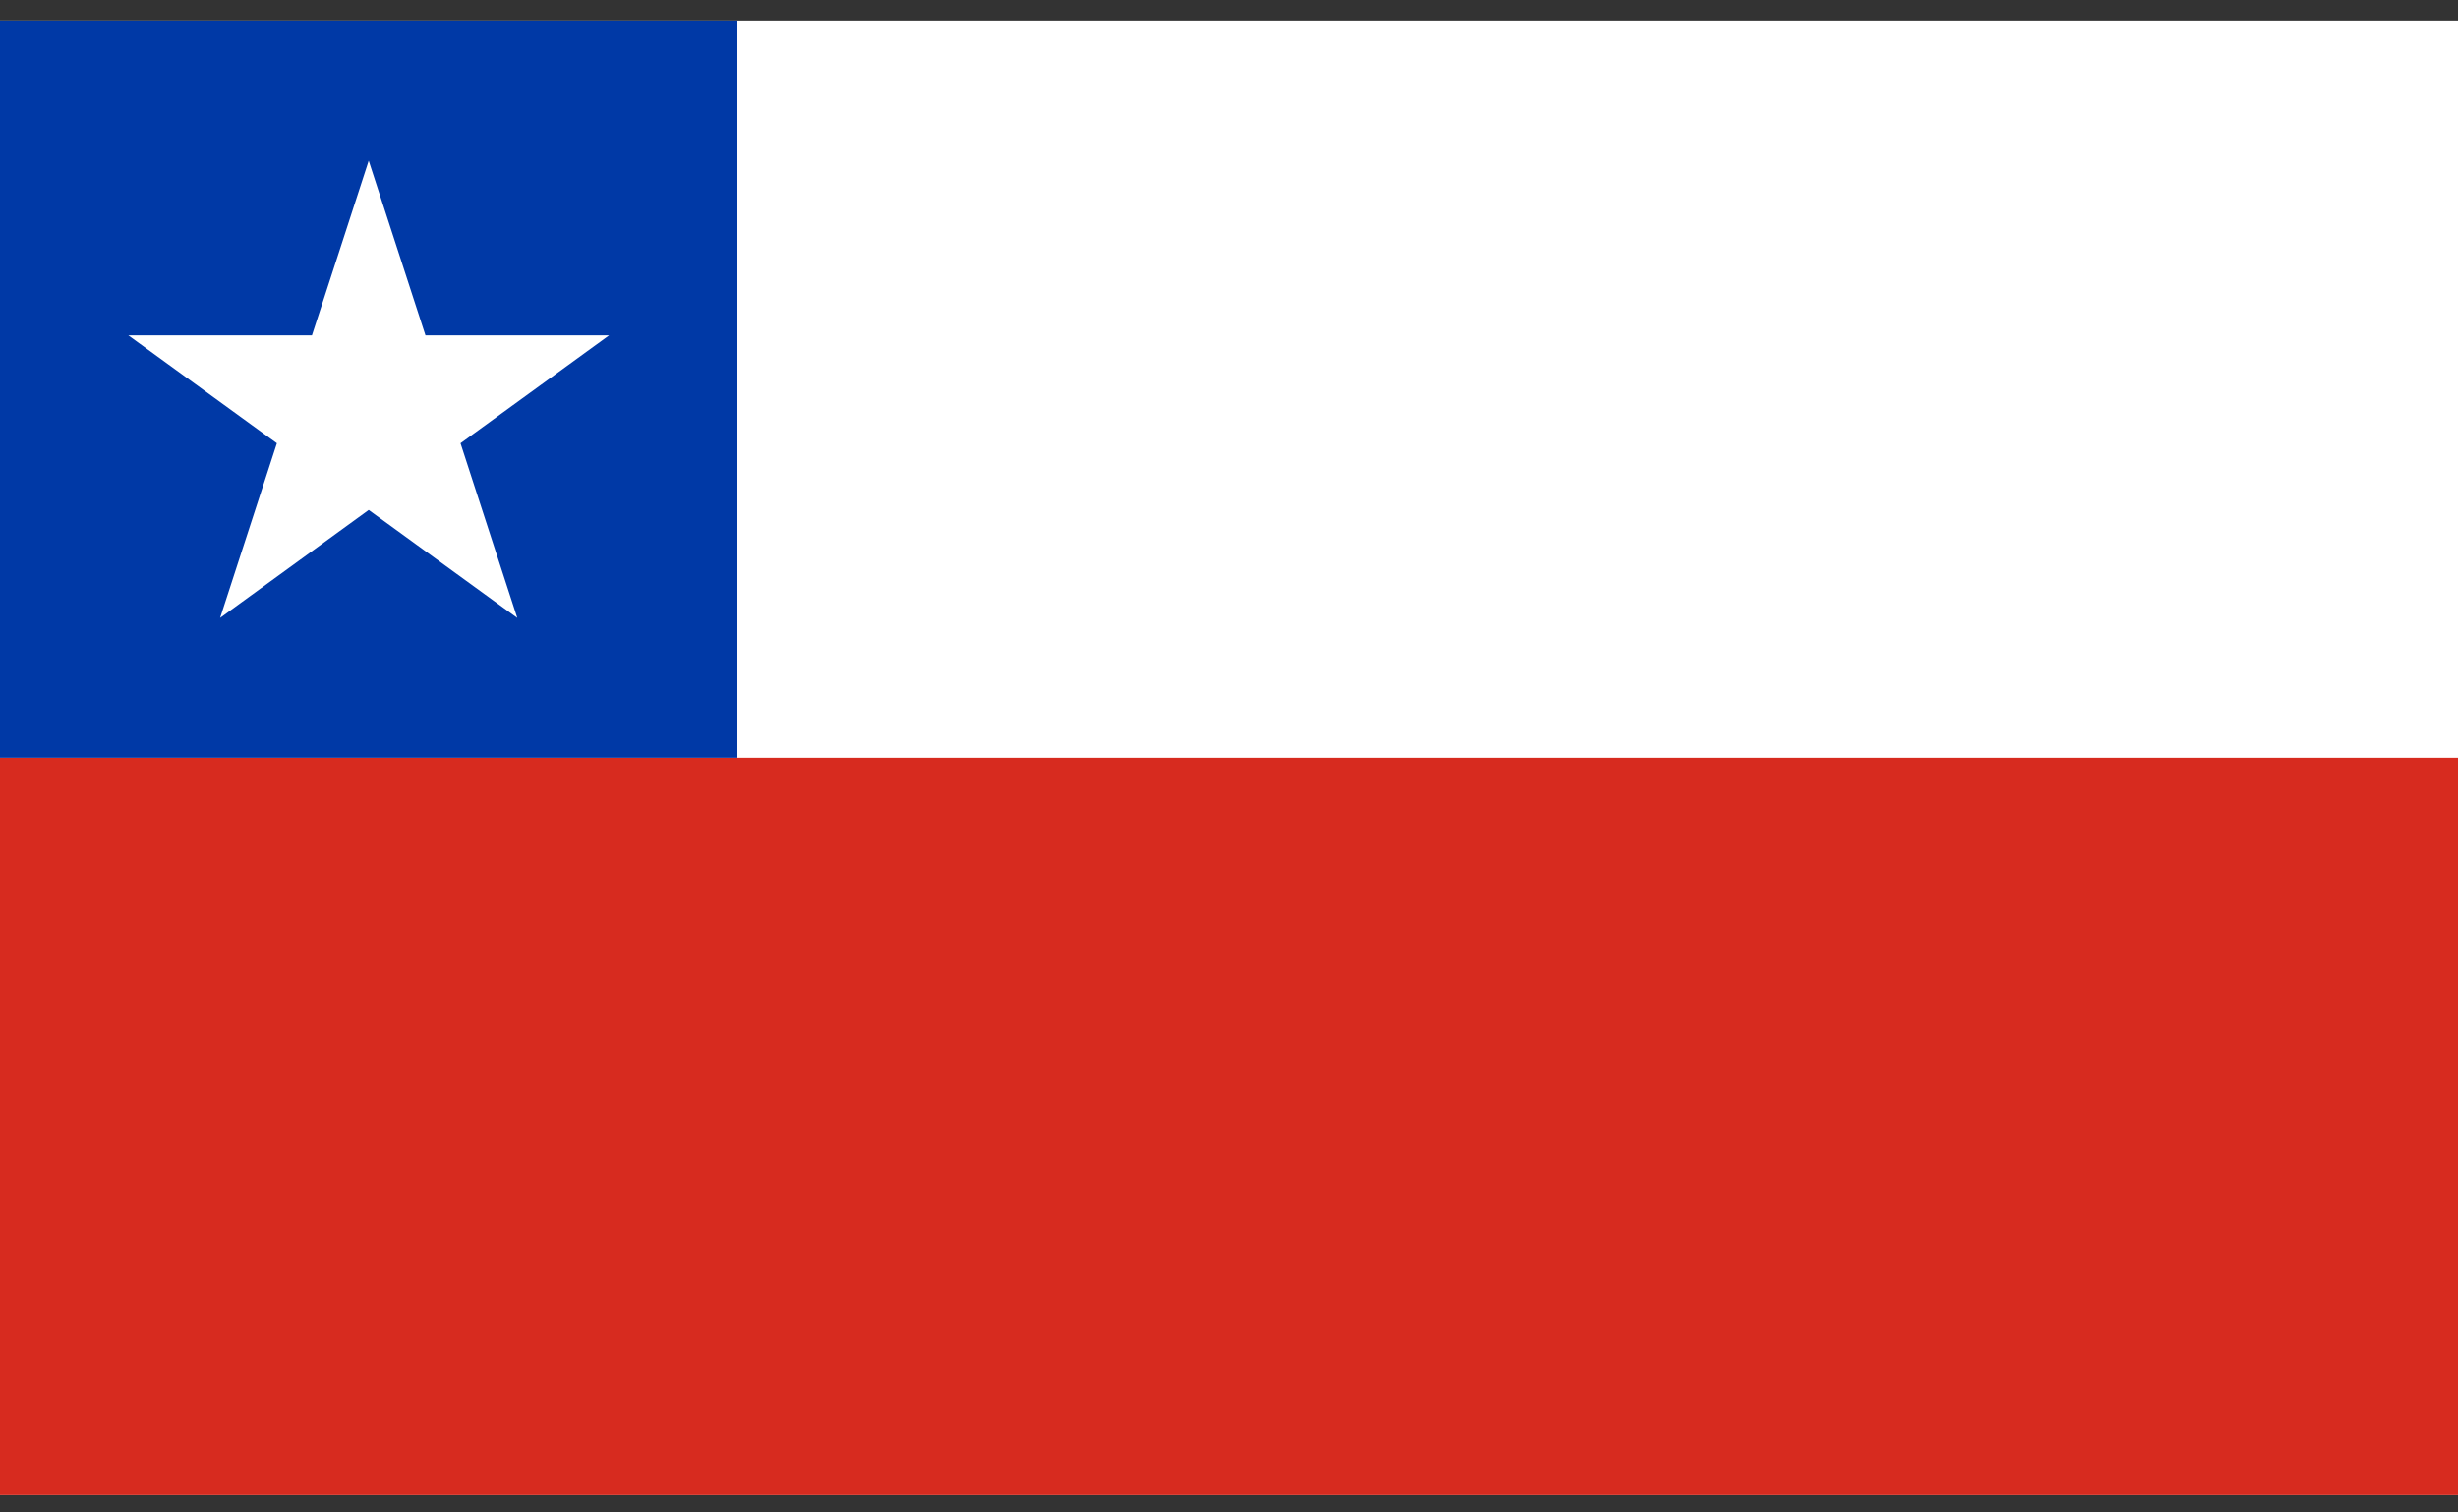
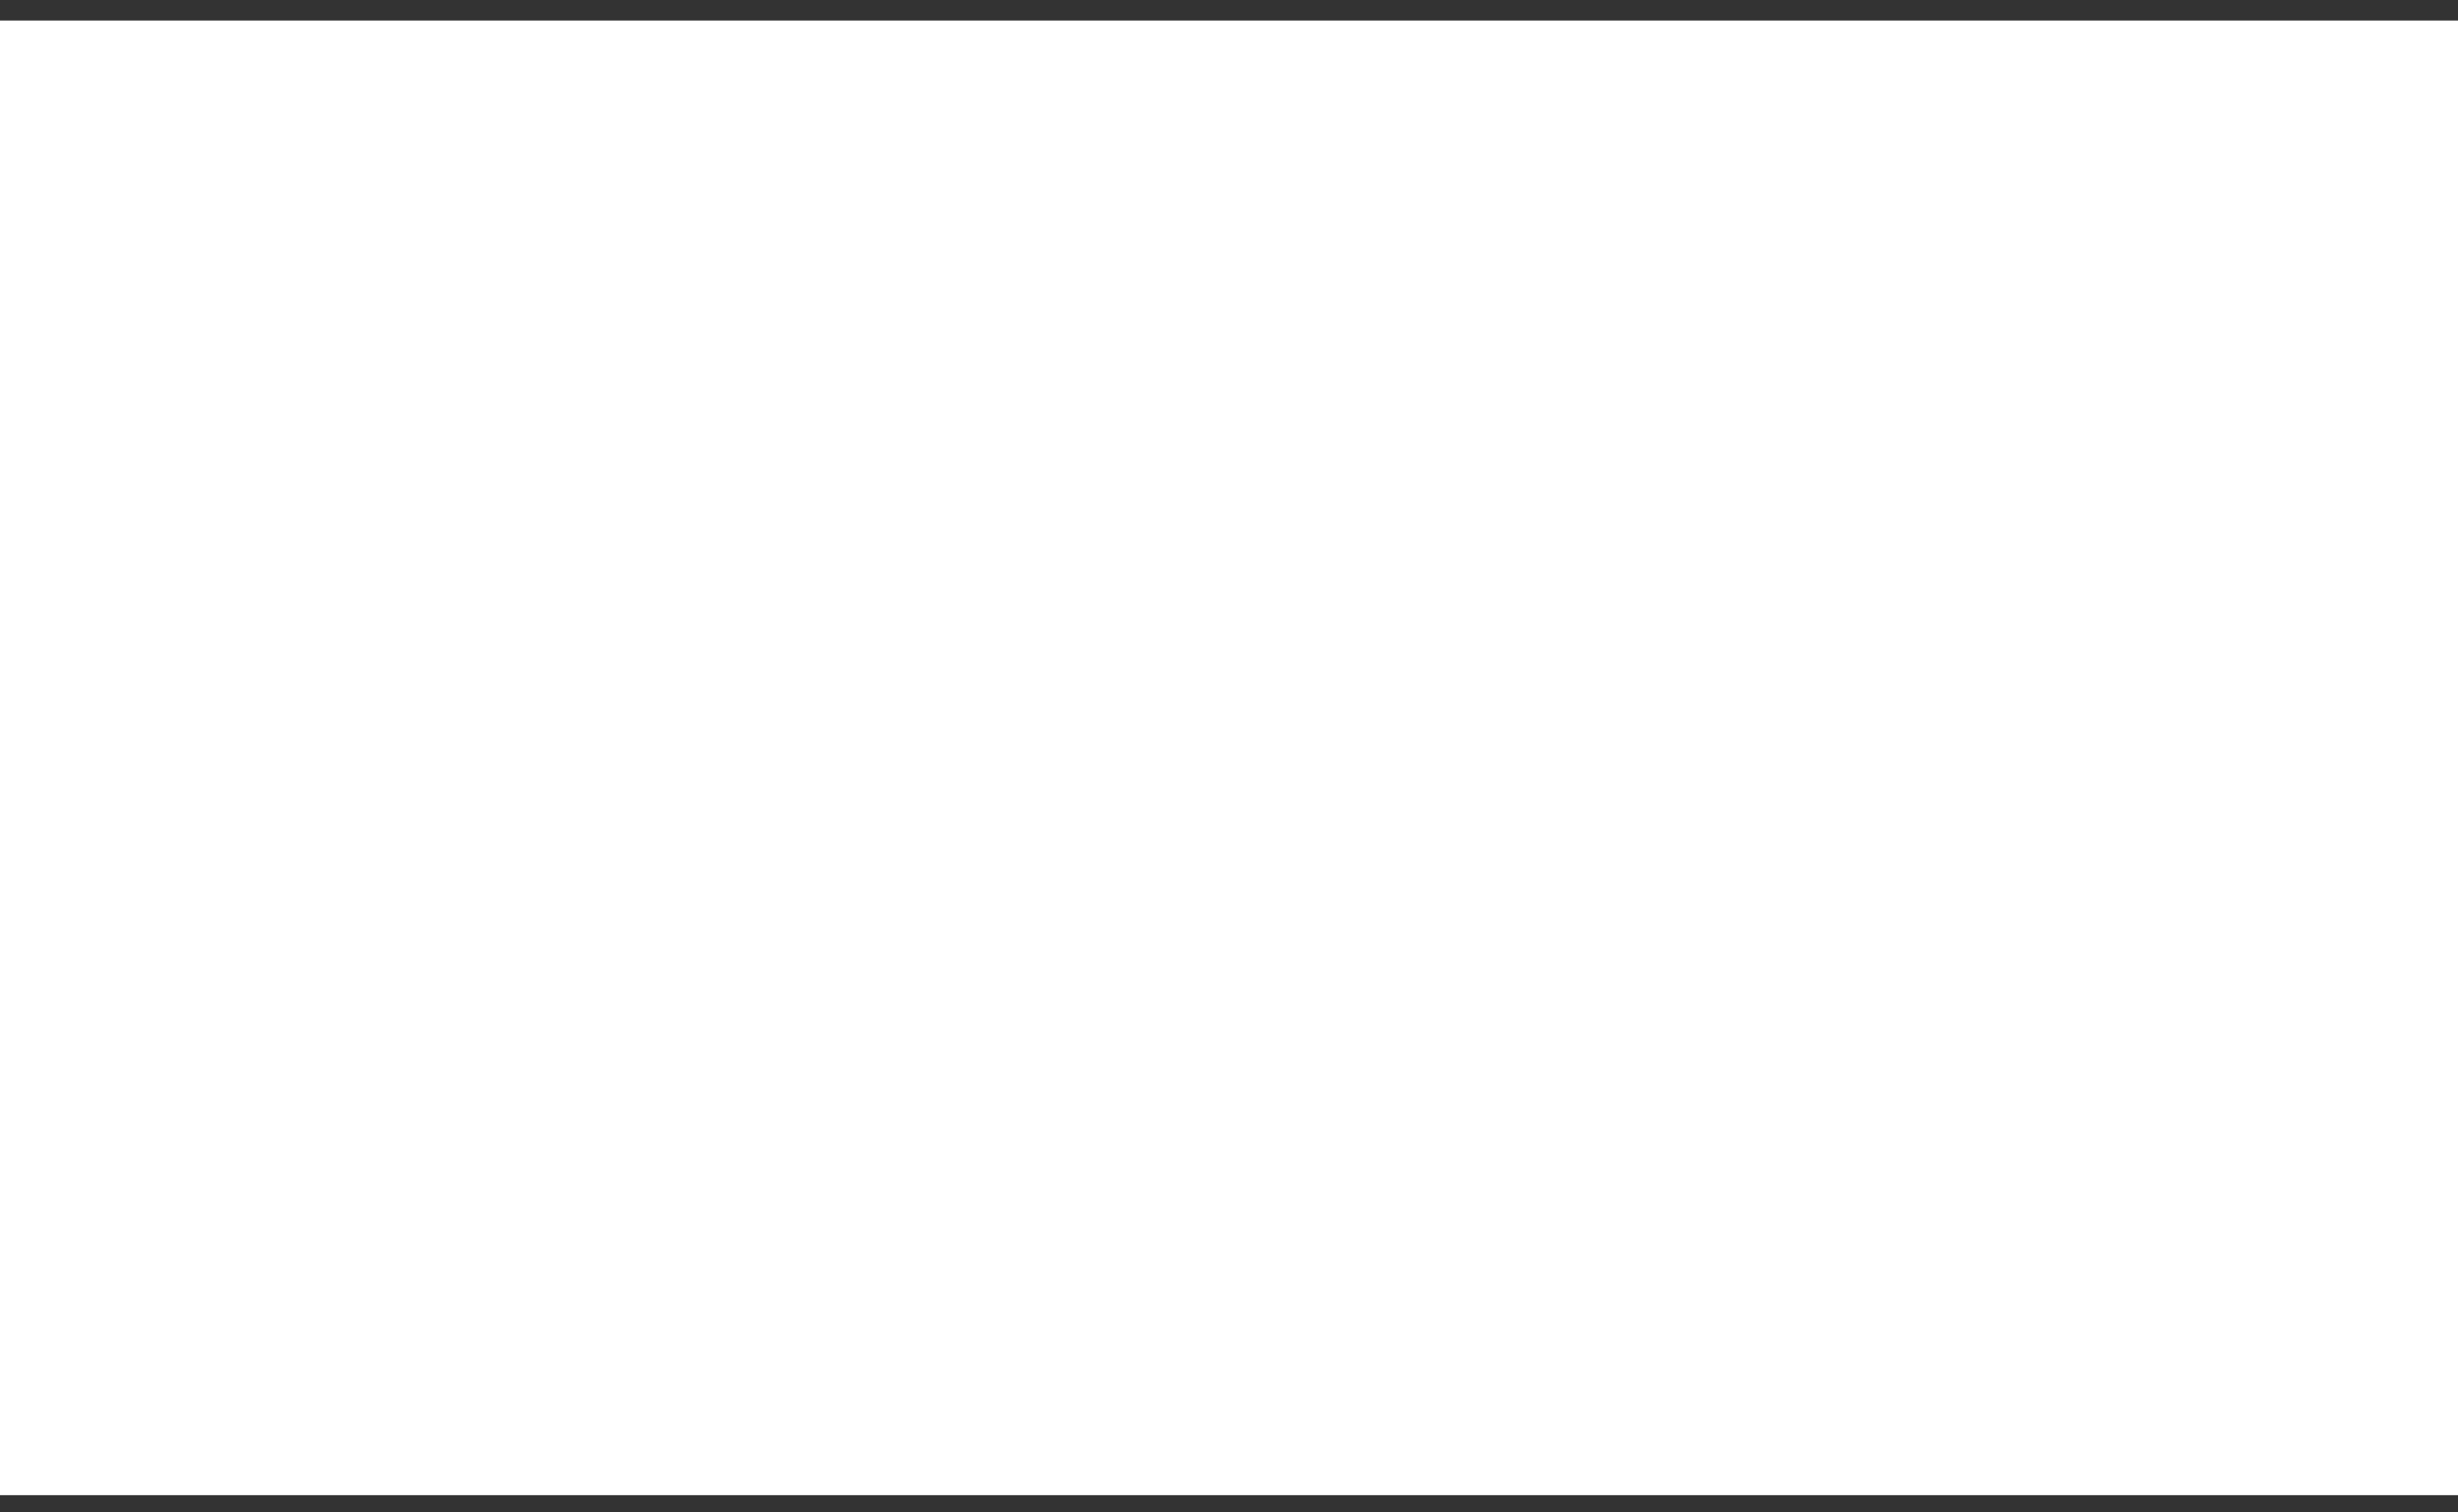
<svg xmlns="http://www.w3.org/2000/svg" width="65" height="40" viewBox="0 0 65 40" fill="none">
  <rect x="0" y="0" width="65" height="40" fill="#333333" stroke="none" />
  <g clip-path="url(#clip0_3172_4848)">
    <path d="M65 0.543H0V39.543H65V0.543Z" fill="white" />
-     <path d="M65 20.043H0V39.543H65V20.043Z" fill="#D72B1F" />
-     <path d="M19.5 0.543H0V20.043H19.5V0.543Z" fill="#0039A6" />
-     <path d="M12.178 11.723L16.107 8.869H11.251L9.75 4.25L8.249 8.869H3.393L7.322 11.723L5.821 16.342L9.75 13.487L13.679 16.342L12.178 11.723Z" fill="white" />
  </g>
  <defs>
    <clipPath id="clip0_3172_4848">
      <rect width="65" height="39" fill="white" transform="translate(0 0.543)" />
    </clipPath>
  </defs>
</svg>